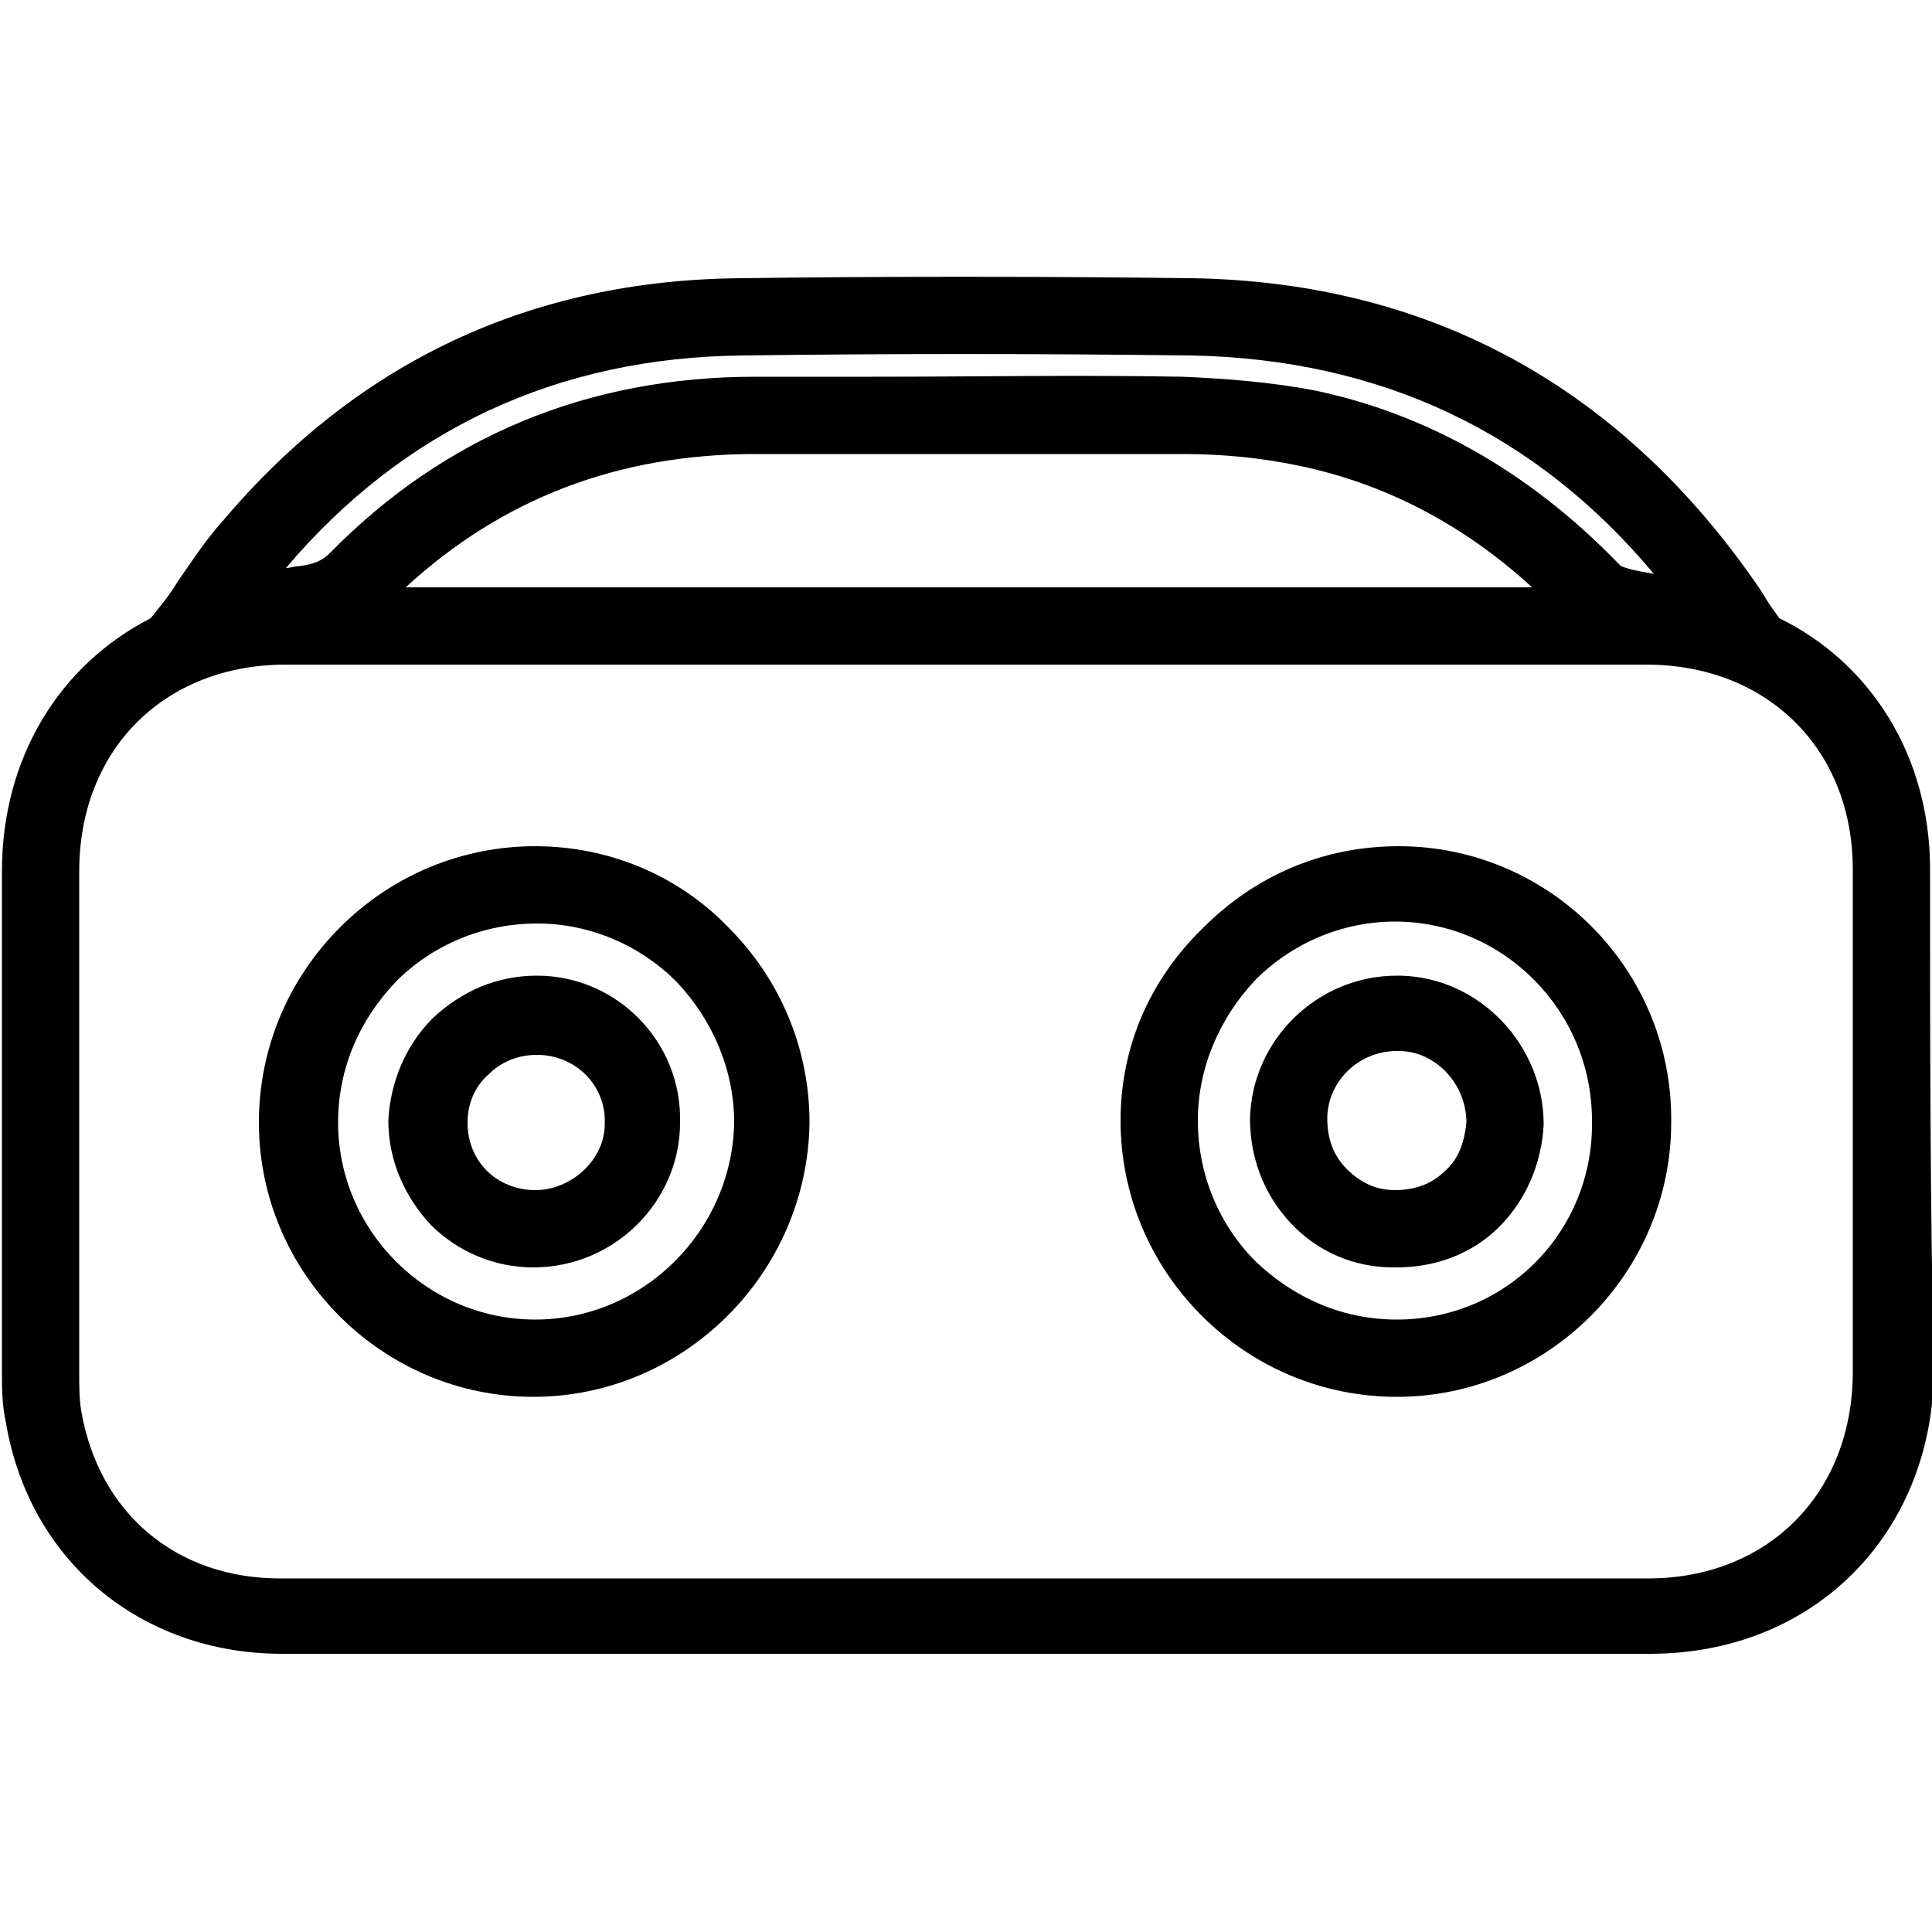
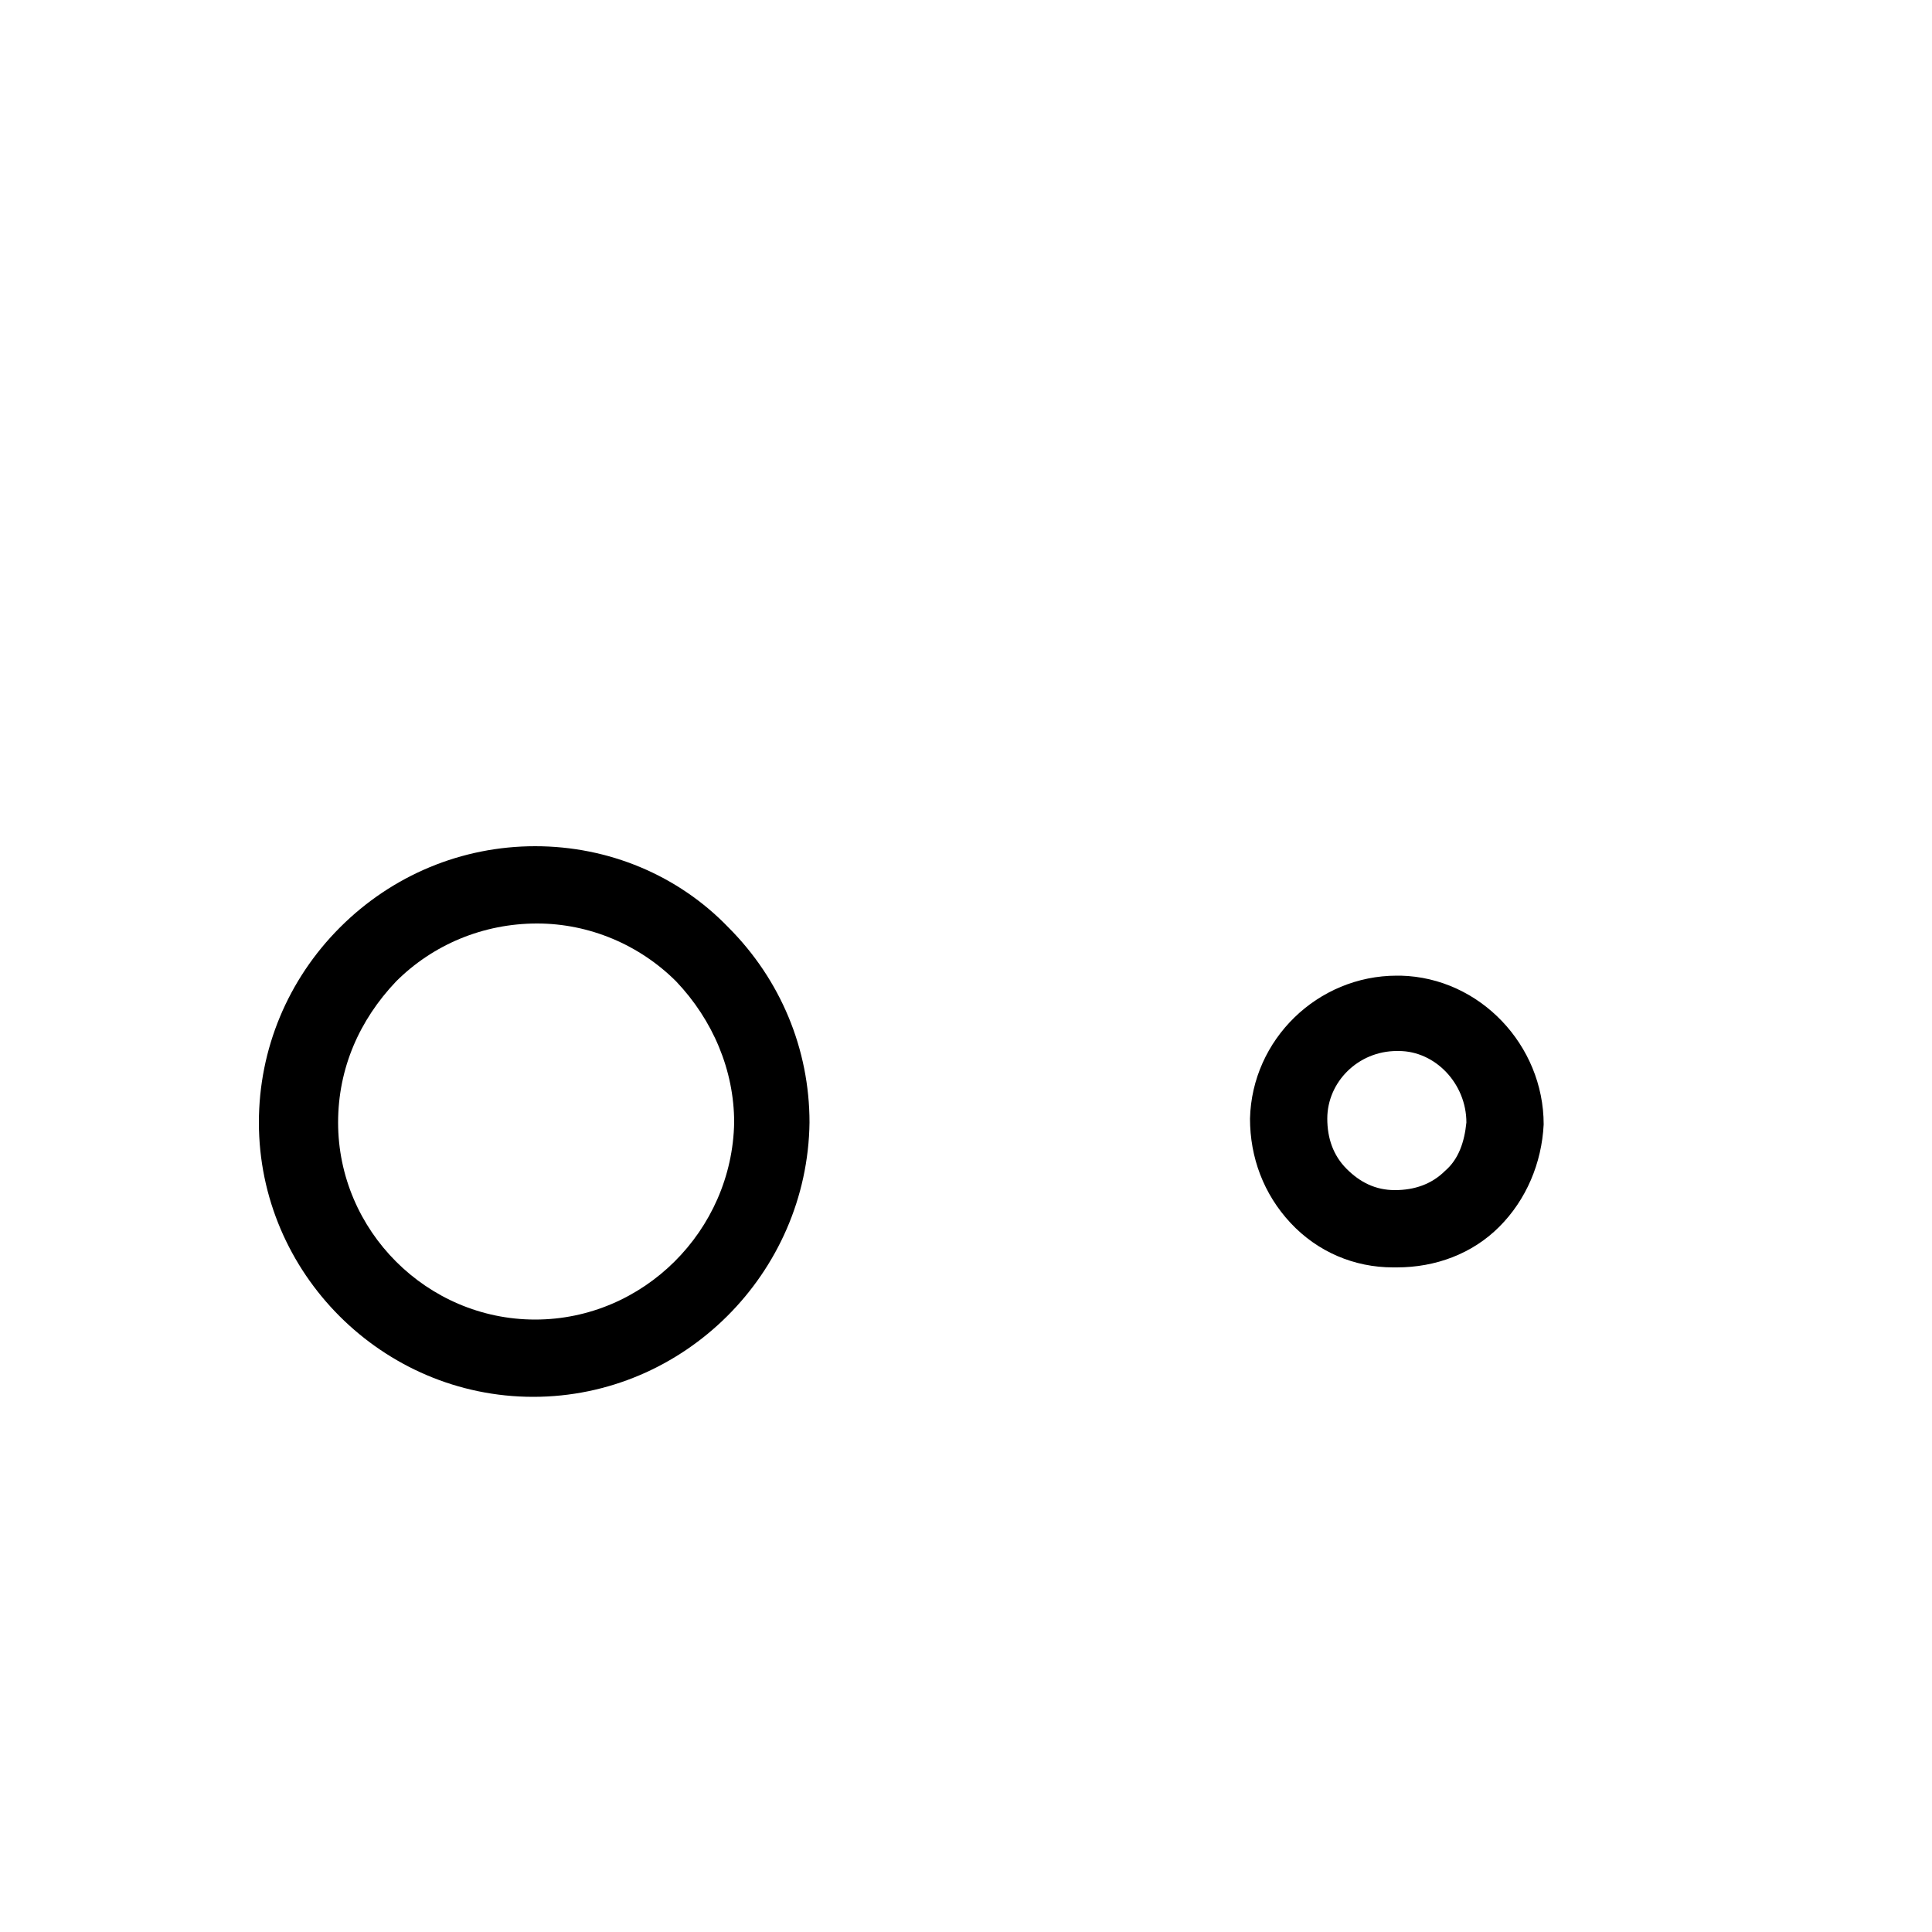
<svg xmlns="http://www.w3.org/2000/svg" version="1.1" id="Layer_1" x="0px" y="0px" viewBox="0 0 100 100" style="enable-background:new 0 0 100 100;" xml:space="preserve">
  <g>
-     <path d="M99.9,45c0-5.9-3.1-10.7-7.8-13l-0.5-0.7c-0.2-0.3-0.3-0.5-0.5-0.8c-7.1-10.4-17-15.9-29.4-16.1c-8.1-0.1-16-0.1-23.4,0   C27.5,14.5,18.5,18.7,11.5,27c-0.9,1-1.6,2.1-2.3,3.1c-0.3,0.5-0.6,0.9-1,1.4L7.8,32c-4.7,2.4-7.7,7.2-7.7,13.1   c0,8.6,0,17.3,0,25.9c0,0.8,0,1.7,0.2,2.6c1.2,7.2,7,12,14.3,12c4.8,0,9.7,0,14.5,0c3.5,0,7,0,10.5,0h10.5h10.7   c8.2,0,16.4,0,24.6,0c8.5,0,14.6-6.2,14.7-14.6C99.9,62.4,99.9,53.7,99.9,45z M38.4,18.4c7.4-0.1,15.3-0.1,23.3,0   c9.8,0.2,17.8,4,23.9,11.3c-0.6-0.1-1.2-0.2-1.7-0.4c-0.1-0.1-0.2-0.2-0.3-0.3c-4.5-4.6-9.8-7.6-15.6-8.8c-2.1-0.4-4.4-0.6-6.8-0.7   c-5.4-0.1-10.8,0-16,0c-2,0-4.1,0-6.1,0c-8.7,0-16.1,3.1-22,9.1c-0.4,0.4-0.8,0.6-1.6,0.7c-0.2,0-0.5,0.1-0.7,0.1   C20.9,22.2,28.9,18.5,38.4,18.4z M79.3,30.4c-19.4,0-38.9,0-58.3,0c5-4.6,11-6.9,18.1-6.9c2,0,4.1,0,6.1,0c5.2,0,10.7,0,16,0   c2.1,0,4.1,0.2,6,0.6C71.6,25,75.7,27.1,79.3,30.4z M85.3,81.7c-8.2,0-16.4,0-24.6,0H50H39.5c-8.3,0-16.7,0-25,0   c-5.4,0-9.4-3.4-10.3-8.7c-0.1-0.6-0.1-1.3-0.1-2c0-8.6,0-17.3,0-25.9c0-6.3,4.4-10.7,10.7-10.7c11.7,0,23.5,0,35.2,0   s23.5,0,35.2,0c6.3,0,10.7,4.4,10.7,10.6c0,8.7,0,17.4,0,26C95.9,77.3,91.5,81.7,85.3,81.7z" />
    <path d="M27.7,43.8L27.7,43.8c-3.8,0-7.4,1.5-10.1,4.2s-4.2,6.3-4.2,10.1c0,7.8,6.4,14.2,14.2,14.2l0,0c7.8,0,14.2-6.4,14.3-14.2   c0-3.8-1.5-7.4-4.2-10.1C35.1,45.3,31.5,43.8,27.7,43.8z M27.7,68.3L27.7,68.3c-5.6,0-10.2-4.6-10.2-10.2c0-2.8,1.1-5.3,3-7.3   c1.9-1.9,4.5-3,7.3-3l0,0c2.7,0,5.3,1.1,7.2,3c1.9,2,3,4.6,3,7.3C37.9,63.7,33.3,68.3,27.7,68.3z" />
-     <path d="M72.4,43.8C72.4,43.8,72.3,43.8,72.4,43.8c-3.9,0-7.4,1.5-10.1,4.2c-2.8,2.7-4.3,6.2-4.3,10s1.5,7.4,4.2,10.1   s6.3,4.2,10.1,4.2l0,0c7.8,0,14.2-6.4,14.2-14.2C86.6,50.2,80.2,43.8,72.4,43.8z M72.3,68.3L72.3,68.3c-2.8,0-5.3-1.1-7.3-3   c-1.9-1.9-3-4.5-3-7.3c0-2.7,1.1-5.3,3-7.3c1.9-1.9,4.5-3,7.2-3l0,0c5.6,0,10.2,4.6,10.2,10.3C82.5,63.7,78,68.3,72.3,68.3z" />
-     <path d="M27.8,50.5c-2.1,0-3.9,0.8-5.4,2.2C21,54.1,20.2,56,20.1,58c0,2,0.8,3.9,2.2,5.4c1.4,1.4,3.3,2.2,5.3,2.2l0,0l0,0   c4.2,0,7.6-3.4,7.6-7.5C35.3,53.9,31.9,50.5,27.8,50.5z M27.7,61.6L27.7,61.6c-1,0-1.9-0.4-2.5-1c-0.7-0.7-1-1.6-1-2.5   c0-1,0.4-1.9,1.1-2.5c0.7-0.7,1.6-1,2.5-1l0,0c2,0,3.6,1.6,3.5,3.6C31.3,60,29.6,61.6,27.7,61.6z" />
    <path d="M72.5,50.5c-0.1,0-0.1,0-0.2,0c-4.1,0-7.5,3.3-7.6,7.4c0,2,0.7,3.9,2.1,5.4s3.3,2.3,5.3,2.3c0.1,0,0.1,0,0.2,0   c2,0,3.9-0.7,5.3-2.1s2.2-3.3,2.3-5.3C79.9,54.1,76.6,50.6,72.5,50.5z M74.8,60.6c-0.7,0.7-1.6,1-2.6,1s-1.8-0.4-2.5-1.1   c-0.7-0.7-1-1.6-1-2.6c0-1.9,1.6-3.5,3.6-3.5c0,0,0,0,0.1,0c1.9,0,3.5,1.7,3.5,3.7C75.8,59.1,75.5,60,74.8,60.6z" />
  </g>
</svg>